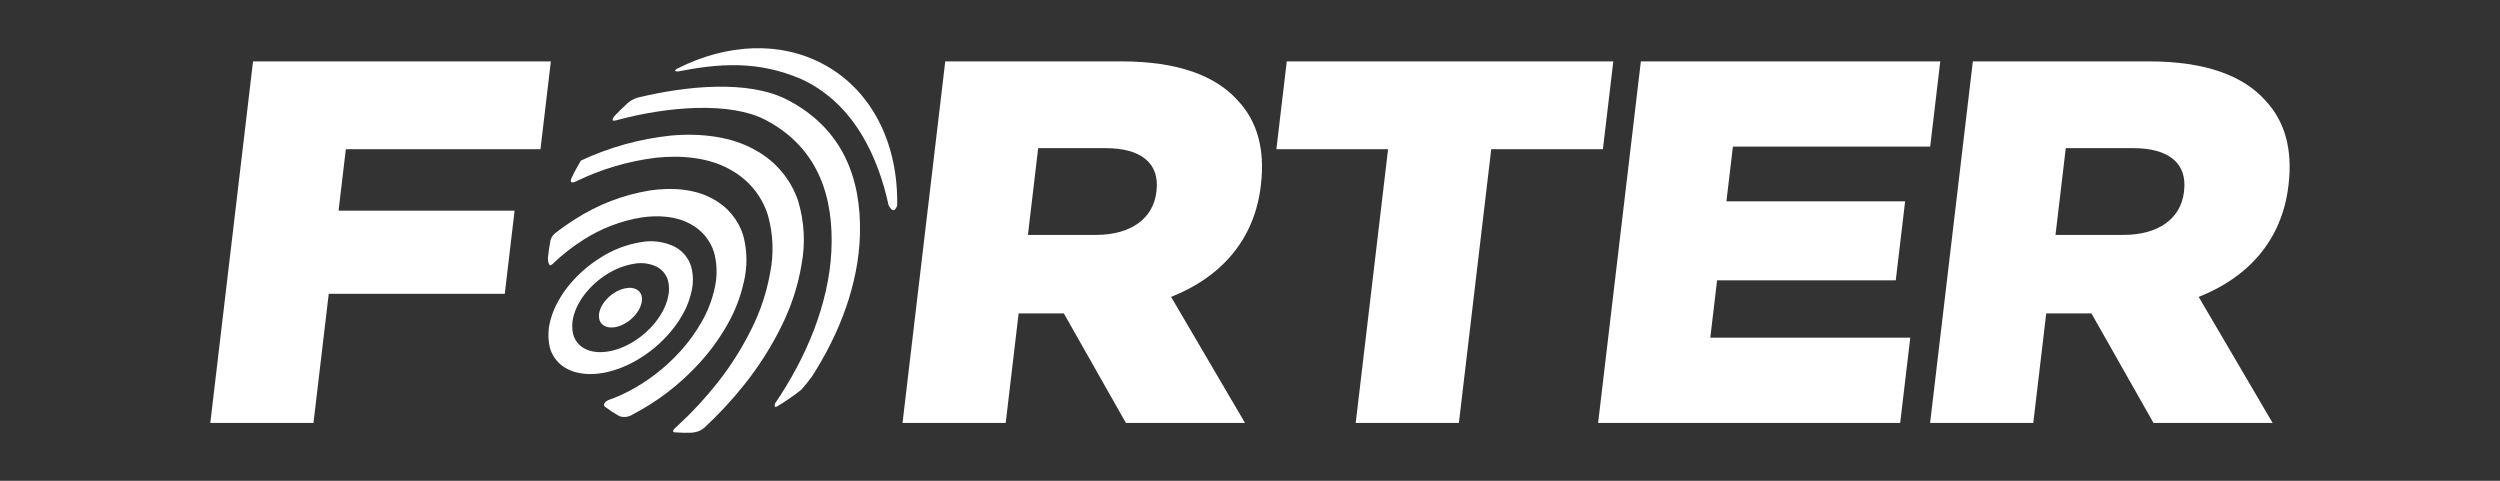
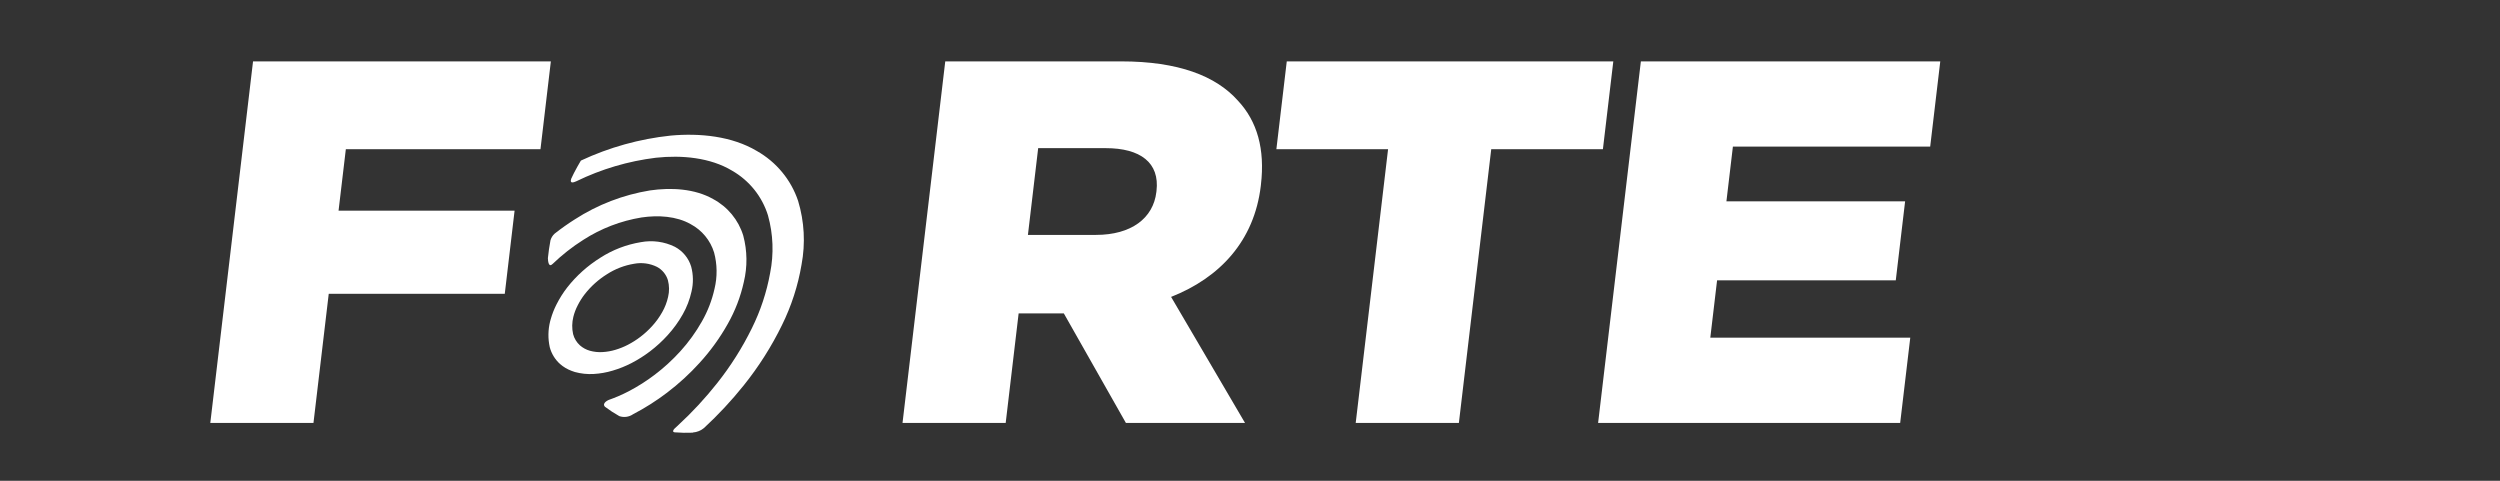
<svg xmlns="http://www.w3.org/2000/svg" width="208" height="40" viewBox="0 0 208 40" fill="none">
  <rect x="0" y="0" width="208" height="40" fill="#333333" stroke="none" />
  <path d="M112.795 35.186H121.379L124.071 12.412H133.362L134.227 5.107H107.059L106.195 12.412H115.488L112.795 35.186Z" fill="white" />
  <path d="M132.963 35.186H158.095L158.934 28.096H142.297L142.861 23.326H157.728L158.505 16.751H143.638L144.177 12.197H160.592L161.43 5.107H136.52L132.963 35.186Z" fill="white" />
-   <path d="M181.715 15.892L181.705 15.978C181.447 18.169 179.602 19.544 176.682 19.544H171.018L171.872 12.326H177.492C180.368 12.326 181.996 13.529 181.715 15.892ZM188.49 8.372C186.654 6.31 183.521 5.107 178.787 5.107H164.141L160.585 35.186H169.169L170.246 26.076H174.008L179.17 35.186H189.08L182.931 24.702C186.968 23.111 189.85 20.06 190.395 15.462L190.406 15.376C190.755 12.412 190.1 10.091 188.49 8.372Z" fill="white" />
  <path d="M58.207 30.188C59.107 29.202 59.891 28.119 60.544 26.958C61.164 25.866 61.616 24.689 61.886 23.465C62.193 22.193 62.176 20.866 61.838 19.602C61.441 18.3 60.539 17.206 59.33 16.56C57.806 15.695 55.841 15.586 54.074 15.844C51.851 16.208 49.728 17.025 47.84 18.242C47.254 18.612 46.689 19.011 46.145 19.439C45.981 19.589 45.861 19.781 45.799 19.994C45.706 20.49 45.635 20.983 45.585 21.474C45.585 21.48 45.585 21.486 45.586 21.495C45.591 21.673 45.633 22.276 45.945 21.984C45.96 21.97 45.976 21.957 45.993 21.946C46.769 21.199 47.62 20.532 48.533 19.955C50.001 19.009 51.651 18.375 53.378 18.092C54.752 17.89 56.279 17.976 57.463 18.649C58.403 19.15 59.104 20 59.413 21.012C59.676 21.994 59.689 23.026 59.451 24.015C59.241 24.966 58.889 25.881 58.407 26.729C57.899 27.631 57.29 28.474 56.592 29.24C55.951 29.945 55.247 30.591 54.487 31.168C53.795 31.696 53.059 32.163 52.286 32.565C51.754 32.84 51.204 33.078 50.638 33.277C50.638 33.277 50.043 33.532 50.333 33.843C50.713 34.128 51.111 34.388 51.526 34.621C51.715 34.687 51.917 34.706 52.116 34.679C52.314 34.652 52.504 34.579 52.668 34.466C53.663 33.948 54.61 33.347 55.501 32.669C56.478 31.926 57.384 31.096 58.207 30.188Z" fill="white" />
-   <path d="M68.618 5.402C64.955 3.381 60.476 3.637 56.416 5.675L56.405 5.68C56.374 5.696 56.345 5.714 56.314 5.729C55.931 5.952 56.41 5.946 56.41 5.946C59.774 5.289 63.04 4.999 66.724 6.606C71.196 8.693 73.121 13.324 73.925 17.06C73.925 17.06 74.347 17.997 74.643 17.094C74.745 12.1 72.655 7.629 68.618 5.402Z" fill="white" />
-   <path d="M65.563 8.331C62.265 6.598 57.028 7.162 53.075 8.118C52.769 8.206 52.485 8.356 52.241 8.559C51.869 8.897 51.506 9.252 51.152 9.623C51.093 9.695 50.733 10.149 51.217 10.021C51.228 10.019 51.234 10.019 51.244 10.016C55.521 8.852 60.76 8.42 63.75 10.009C68.133 12.339 69.397 16.483 69.168 20.934C68.941 25.331 67.068 29.774 64.495 33.547L64.498 33.547C64.498 33.547 64.31 34 64.661 33.809C65.358 33.394 66.027 32.933 66.662 32.429C66.976 32.078 67.272 31.712 67.549 31.332C69.864 27.754 71.44 23.604 71.548 19.504C71.672 14.839 70.114 10.723 65.563 8.331Z" fill="white" />
  <path d="M66.689 22.013C67.02 20.248 66.922 18.432 66.402 16.713C65.813 14.956 64.589 13.477 62.966 12.56C60.91 11.333 58.237 11.057 55.795 11.282C53.208 11.556 50.686 12.258 48.333 13.359C48.32 13.381 48.306 13.403 48.292 13.425C48.111 13.731 47.939 14.041 47.776 14.354C47.761 14.382 47.748 14.409 47.734 14.436C47.663 14.575 47.599 14.716 47.531 14.856C47.465 15.035 47.417 15.323 47.917 15.095C47.927 15.091 47.934 15.089 47.943 15.085C50.028 14.069 52.269 13.405 54.575 13.123C56.729 12.892 59.097 13.107 60.911 14.201C62.344 15.023 63.41 16.352 63.896 17.922C64.332 19.485 64.393 21.128 64.074 22.718C63.787 24.311 63.276 25.856 62.556 27.308C61.759 28.93 60.791 30.462 59.667 31.879C58.675 33.134 57.586 34.309 56.407 35.393L56.414 35.395C56.414 35.395 56.393 35.41 56.362 35.435C56.273 35.516 56.188 35.601 56.099 35.682C55.99 35.81 55.941 35.938 56.13 35.97C56.633 36.01 57.138 36.02 57.642 35.999L57.648 35.983C57.988 35.959 58.31 35.829 58.571 35.612C59.76 34.513 60.865 33.327 61.877 32.065C63.119 30.517 64.185 28.838 65.056 27.058C65.844 25.463 66.394 23.764 66.689 22.013Z" fill="white" />
  <path d="M49.081 29.183C48.775 29.097 48.493 28.945 48.255 28.737C47.976 28.486 47.776 28.16 47.682 27.798C47.578 27.323 47.585 26.832 47.703 26.361C47.784 26.035 47.902 25.721 48.056 25.423C48.224 25.087 48.425 24.768 48.655 24.471C49.169 23.815 49.795 23.254 50.505 22.812C51.188 22.372 51.955 22.076 52.759 21.945C53.405 21.823 54.072 21.914 54.66 22.204C55.097 22.437 55.424 22.833 55.567 23.304C55.69 23.761 55.697 24.241 55.586 24.701C55.488 25.144 55.324 25.569 55.1 25.964C54.864 26.384 54.581 26.777 54.255 27.133C53.957 27.461 53.629 27.762 53.276 28.03C52.954 28.276 52.611 28.493 52.252 28.68C51.915 28.856 51.561 28.998 51.196 29.106C50.85 29.21 50.493 29.273 50.133 29.293C49.778 29.315 49.423 29.278 49.081 29.183ZM52.557 30.199C53.094 29.92 53.605 29.596 54.086 29.23C54.613 28.828 55.102 28.38 55.547 27.89C56.033 27.358 56.456 26.773 56.808 26.147C57.142 25.558 57.386 24.922 57.532 24.262C57.697 23.576 57.688 22.859 57.505 22.177C57.291 21.474 56.805 20.884 56.152 20.535C55.274 20.103 54.278 19.968 53.315 20.149C52.115 20.346 50.97 20.787 49.95 21.443C48.892 22.103 47.959 22.94 47.191 23.918C46.847 24.361 46.548 24.837 46.297 25.337C46.1 25.723 45.942 26.127 45.824 26.543C45.806 26.608 45.787 26.67 45.77 26.738C45.595 27.441 45.584 28.174 45.739 28.882C45.88 29.422 46.178 29.91 46.595 30.285C46.876 30.53 47.2 30.723 47.551 30.854C47.641 30.889 47.732 30.922 47.826 30.95C48.336 31.09 48.867 31.146 49.396 31.115C49.934 31.084 50.466 30.99 50.981 30.834C51.526 30.674 52.054 30.461 52.557 30.199Z" fill="white" />
-   <path d="M51.89 26.973C52.051 26.89 52.204 26.793 52.347 26.684C52.505 26.563 52.651 26.429 52.784 26.282C52.93 26.124 53.056 25.949 53.161 25.762C53.261 25.586 53.335 25.396 53.379 25.198C53.428 24.992 53.425 24.777 53.37 24.573C53.338 24.469 53.286 24.372 53.217 24.288C53.147 24.204 53.062 24.134 52.965 24.083C52.775 23.984 52.56 23.937 52.346 23.948C52.274 23.951 52.203 23.957 52.133 23.967C51.774 24.026 51.431 24.157 51.126 24.354C50.809 24.552 50.53 24.802 50.3 25.095C50.197 25.227 50.107 25.369 50.032 25.519C49.964 25.652 49.911 25.793 49.874 25.938C49.822 26.148 49.82 26.367 49.866 26.579C49.908 26.741 49.997 26.887 50.122 26.999C50.228 27.092 50.354 27.16 50.49 27.199C50.638 27.239 50.792 27.256 50.946 27.248C51.106 27.238 51.265 27.21 51.418 27.164C51.582 27.116 51.74 27.052 51.89 26.973Z" fill="white" />
  <path d="M28.774 12.412H44.968L45.831 5.107H21.053L17.497 35.186H26.081L27.351 24.444H41.997L42.814 17.526H28.168L28.774 12.412Z" fill="white" />
  <path d="M96.22 15.892L96.209 15.978C95.95 18.169 94.106 19.544 91.186 19.544H85.523L86.376 12.326H91.996C94.872 12.326 96.499 13.529 96.22 15.892ZM102.993 8.372C101.157 6.31 98.025 5.107 93.291 5.107H78.645L75.09 35.186H83.674L84.75 26.076H88.511L93.674 35.186H103.585L97.435 24.702C101.472 23.111 104.355 20.06 104.899 15.462L104.908 15.376C105.258 12.412 104.604 10.091 102.993 8.372Z" fill="white" />
</svg>